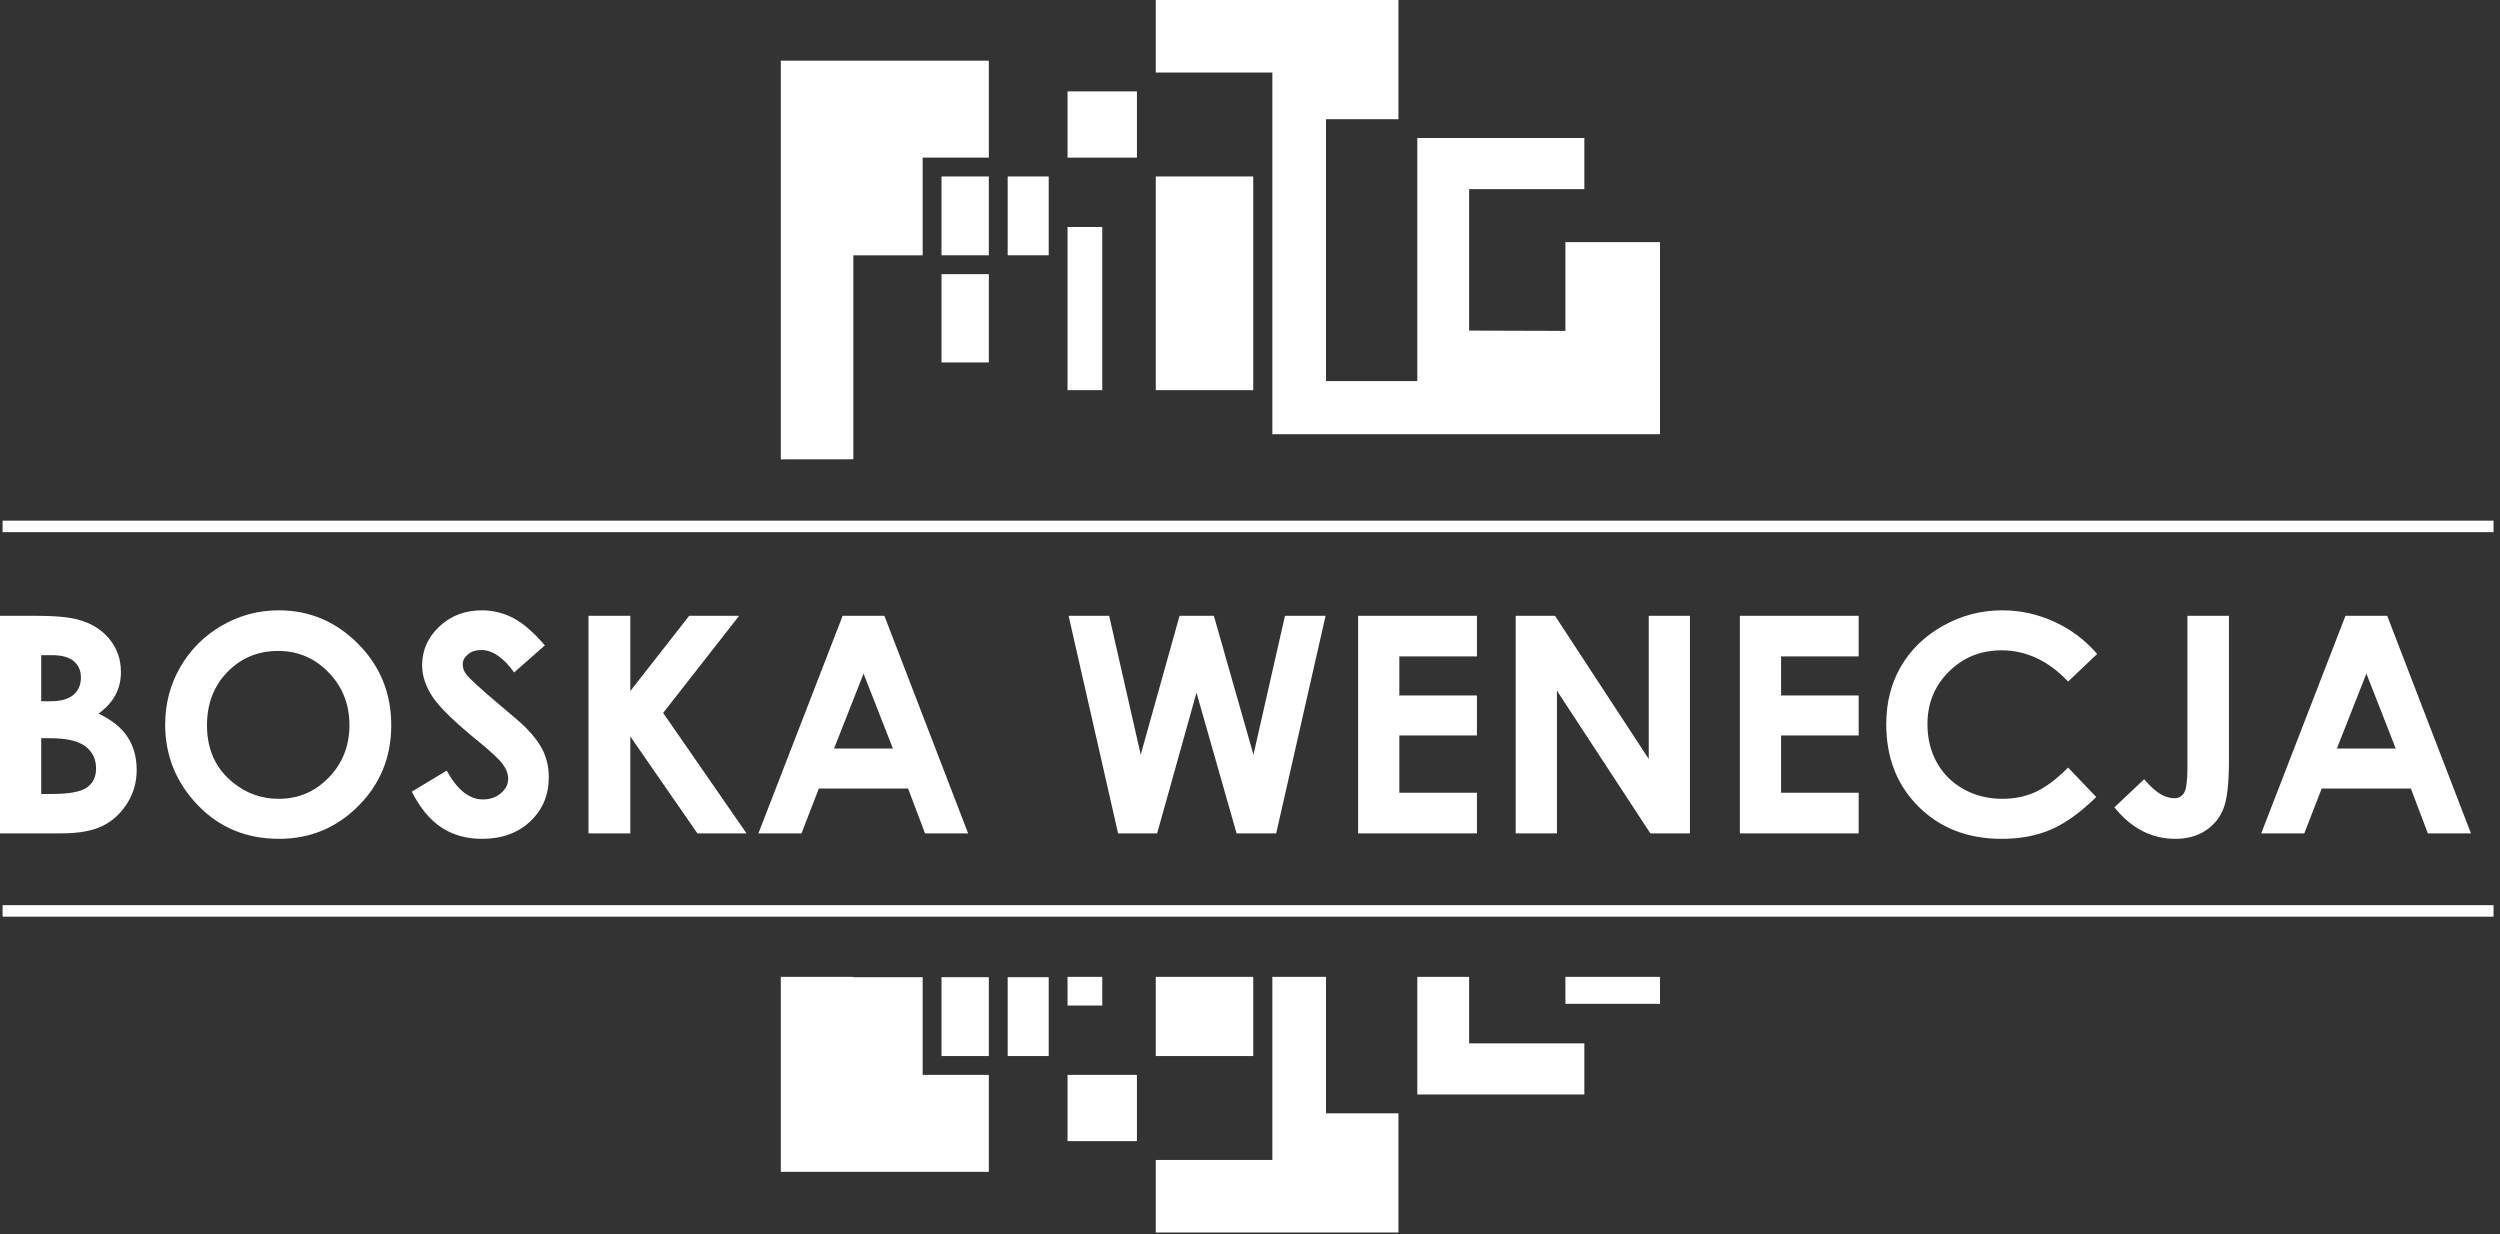
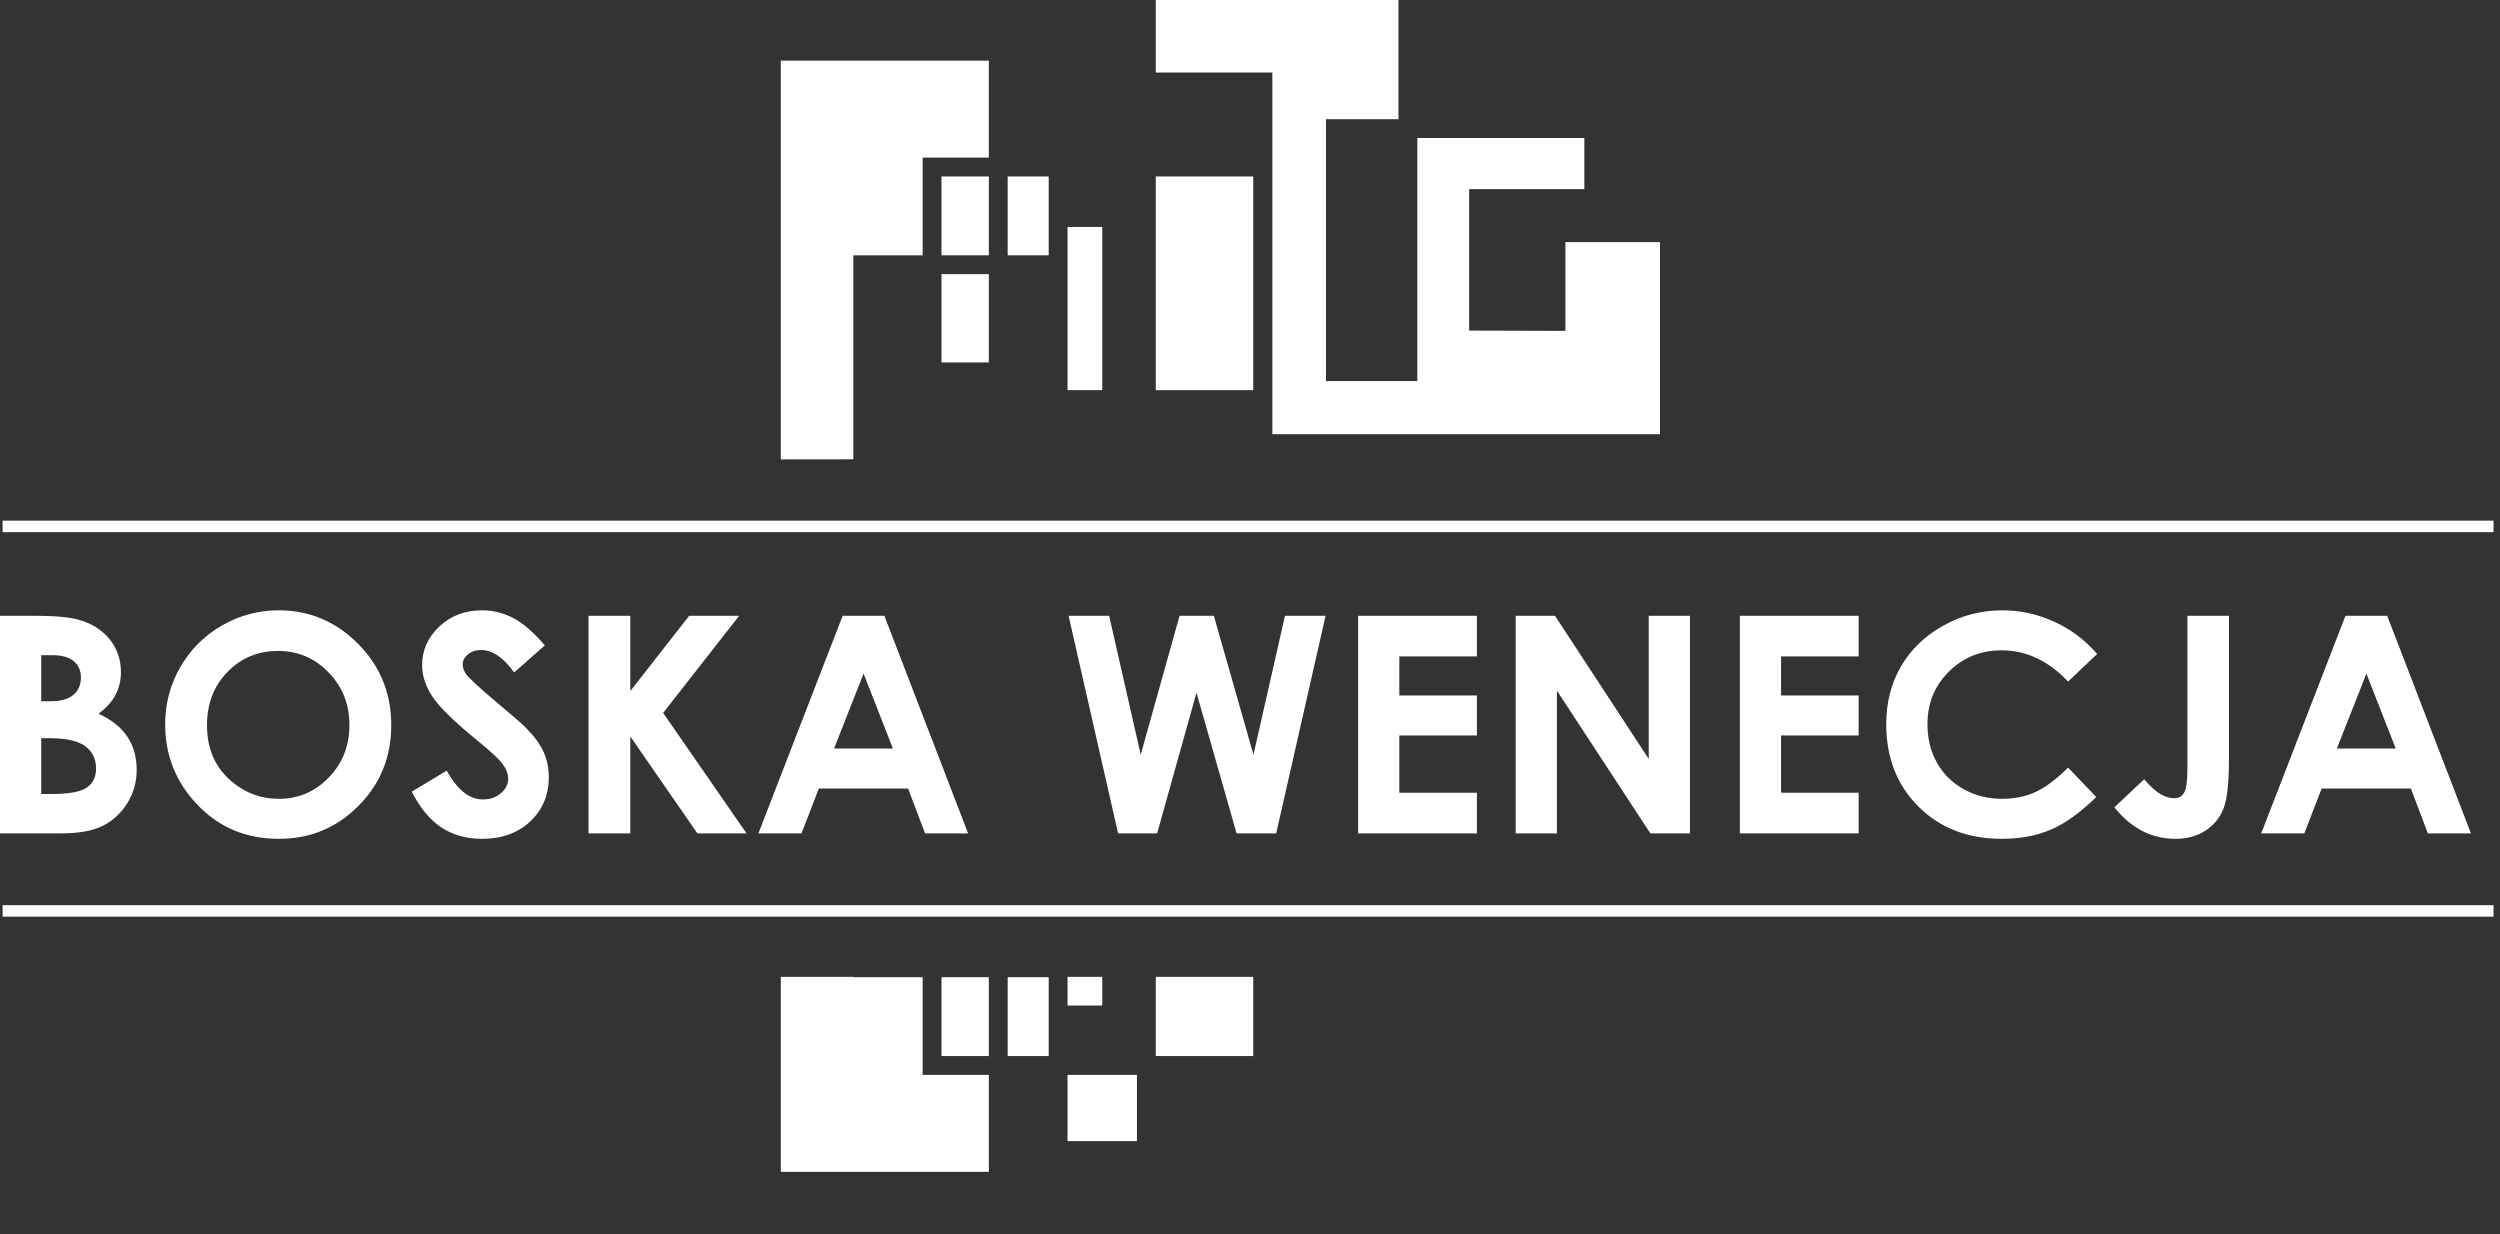
<svg xmlns="http://www.w3.org/2000/svg" width="100%" height="100%" viewBox="0 0 314 155" version="1.1" xml:space="preserve" style="fill-rule:evenodd;clip-rule:evenodd;stroke-linejoin:round;stroke-miterlimit:2;">
  <rect x="0" y="0" width="314" height="155" fill="#333333" stroke="none" />
  <g transform="matrix(1,0,0,1,-140.178,-119.017)">
    <g id="_1793530223152">
      <path d="M264.375,141.181L258.431,141.181L258.431,151.083L264.375,151.083L264.375,141.181Z" style="fill:white;" />
      <path d="M274.262,147.524L274.262,168.019L278.622,168.019L278.622,147.524L274.262,147.524Z" style="fill:white;" />
      <path d="M336.794,149.425L336.794,160.577L324.7,160.54L324.7,142.772L339.171,142.772L339.171,136.353L318.192,136.353L318.192,166.875L306.723,166.875L306.723,133.986L315.825,133.986L315.825,119.017L285.344,119.017L285.344,128.128L299.987,128.128L299.987,173.549L348.674,173.549L348.674,149.425L336.794,149.425Z" style="fill:white;" />
      <path d="M285.344,141.181L285.344,168.021L297.586,168.021L297.586,141.181L285.344,141.181Z" style="fill:white;" />
-       <path d="M274.262,138.814L282.976,138.814L282.976,130.496L274.262,130.496L274.262,138.814Z" style="fill:white;" />
      <path d="M258.431,153.45L258.431,164.54L264.375,164.54L264.375,153.45L258.431,153.45Z" style="fill:white;" />
      <path d="M264.375,138.814L264.375,126.637L238.247,126.637L238.247,176.714L247.357,176.704L247.357,151.083L256.064,151.083L256.064,138.814L264.375,138.814Z" style="fill:white;" />
      <path d="M266.742,141.181L266.742,151.083L271.895,151.083L271.895,141.181L266.742,141.181Z" style="fill:white;" />
      <path d="M140.178,223.688L140.178,196.358L144.492,196.358C146.998,196.358 148.825,196.517 149.986,196.84C151.629,197.278 152.936,198.084 153.907,199.258C154.877,200.438 155.366,201.827 155.366,203.426C155.366,204.466 155.144,205.411 154.706,206.262C154.268,207.112 153.551,207.91 152.562,208.653C154.217,209.433 155.429,210.404 156.197,211.578C156.964,212.746 157.345,214.128 157.345,215.727C157.345,217.261 156.946,218.658 156.152,219.92C155.353,221.183 154.325,222.128 153.069,222.749C151.813,223.377 150.081,223.688 147.867,223.688L140.178,223.688ZM145.355,201.307L145.355,207.093L146.515,207.093C147.81,207.093 148.774,206.826 149.402,206.287C150.03,205.754 150.341,205.024 150.341,204.104C150.341,203.248 150.043,202.57 149.447,202.062C148.85,201.56 147.943,201.307 146.725,201.307L145.355,201.307ZM145.355,211.737L145.355,218.74L146.674,218.74C148.863,218.74 150.341,218.467 151.102,217.922C151.864,217.377 152.245,216.583 152.245,215.543C152.245,214.369 151.8,213.436 150.906,212.758C150.011,212.079 148.527,211.737 146.452,211.737L145.355,211.737ZM175.179,195.673C179.042,195.673 182.366,197.075 185.145,199.873C187.93,202.671 189.319,206.084 189.319,210.106C189.319,214.097 187.949,217.471 185.202,220.231C182.461,222.991 179.131,224.374 175.217,224.374C171.112,224.374 167.705,222.953 164.996,220.117C162.281,217.281 160.923,213.912 160.923,210.01C160.923,207.404 161.558,204.999 162.82,202.804C164.083,200.616 165.821,198.877 168.029,197.595C170.243,196.315 172.629,195.673 175.179,195.673ZM175.102,200.774C172.584,200.774 170.465,201.656 168.752,203.413C167.033,205.17 166.176,207.404 166.176,210.119C166.176,213.138 167.255,215.53 169.418,217.287C171.099,218.664 173.021,219.349 175.197,219.349C177.653,219.349 179.746,218.455 181.472,216.672C183.203,214.89 184.066,212.694 184.066,210.081C184.066,207.479 183.197,205.278 181.452,203.476C179.714,201.675 177.596,200.774 175.102,200.774ZM208.611,200.076L204.754,203.476C203.403,201.599 202.027,200.659 200.625,200.659C199.939,200.659 199.381,200.843 198.95,201.206C198.512,201.573 198.296,201.986 198.296,202.442C198.296,202.899 198.448,203.337 198.759,203.743C199.184,204.288 200.459,205.455 202.584,207.251C204.57,208.913 205.776,209.96 206.201,210.392C207.254,211.457 208.003,212.473 208.447,213.443C208.884,214.42 209.106,215.479 209.106,216.628C209.106,218.874 208.332,220.719 206.778,222.185C205.23,223.644 203.206,224.374 200.707,224.374C198.759,224.374 197.065,223.898 195.619,222.946C194.173,221.989 192.929,220.491 191.901,218.449L196.285,215.809C197.605,218.22 199.121,219.426 200.834,219.426C201.728,219.426 202.483,219.165 203.092,218.645C203.702,218.125 204.006,217.522 204.006,216.843C204.006,216.228 203.778,215.607 203.315,214.985C202.857,214.369 201.842,213.417 200.276,212.143C197.294,209.719 195.371,207.848 194.502,206.528C193.634,205.209 193.196,203.895 193.196,202.581C193.196,200.685 193.918,199.061 195.359,197.709C196.805,196.352 198.588,195.673 200.707,195.673C202.071,195.673 203.371,195.991 204.602,196.619C205.839,197.253 207.171,198.401 208.611,200.076ZM214.093,196.358L219.345,196.358L219.345,205.811L226.743,196.358L233.017,196.358L223.469,208.558L233.943,223.688L227.771,223.688L219.345,211.514L219.345,223.688L214.093,223.688L214.093,196.358ZM246.016,196.358L251.256,196.358L261.774,223.688L256.363,223.688L254.231,218.055L243.027,218.055L240.846,223.688L235.434,223.688L246.016,196.358ZM248.642,203.622L244.937,213.031L252.328,213.031L248.642,203.622ZM274.393,196.358L279.487,196.358L283.452,213.805L288.331,196.358L292.638,196.358L297.612,213.805L301.571,196.358L306.671,196.358L300.467,223.688L295.493,223.688L290.456,206.02L285.514,223.688L280.61,223.688L274.393,196.358ZM310.757,196.358L325.678,196.358L325.678,201.459L315.933,201.459L315.933,206.37L325.678,206.37L325.678,211.394L315.933,211.394L315.933,218.588L325.678,218.588L325.678,223.688L310.757,223.688L310.757,196.358ZM330.55,196.358L335.486,196.358L347.26,214.344L347.26,196.358L352.437,196.358L352.437,223.688L347.463,223.688L335.726,205.76L335.726,223.688L330.55,223.688L330.55,196.358ZM358.705,196.358L373.626,196.358L373.626,201.459L363.881,201.459L363.881,206.37L373.626,206.37L373.626,211.394L363.881,211.394L363.881,218.588L373.626,218.588L373.626,223.688L358.705,223.688L358.705,196.358ZM403.582,201.154L399.934,204.619C397.454,202.004 394.669,200.697 391.567,200.697C388.953,200.697 386.745,201.592 384.956,203.375C383.161,205.157 382.266,207.353 382.266,209.966C382.266,211.787 382.666,213.405 383.459,214.813C384.252,216.228 385.375,217.338 386.821,218.144C388.274,218.949 389.885,219.349 391.662,219.349C393.172,219.349 394.555,219.07 395.804,218.505C397.061,217.941 398.437,216.913 399.934,215.429L403.468,219.121C401.451,221.094 399.541,222.465 397.746,223.225C395.95,223.993 393.895,224.374 391.592,224.374C387.342,224.374 383.859,223.029 381.15,220.332C378.441,217.643 377.09,214.185 377.09,209.979C377.09,207.251 377.705,204.833 378.942,202.715C380.173,200.597 381.936,198.895 384.239,197.608C386.536,196.321 389.01,195.673 391.668,195.673C393.921,195.673 396.09,196.149 398.184,197.101C400.271,198.052 402.073,199.404 403.582,201.154ZM414.919,196.358L420.134,196.358L420.134,214.489C420.134,217.377 419.906,219.4 419.449,220.567C418.992,221.728 418.237,222.654 417.191,223.34C416.137,224.031 414.881,224.374 413.409,224.374C410.415,224.374 407.858,223.054 405.746,220.415L409.482,216.894C410.307,217.84 411.011,218.467 411.589,218.791C412.172,219.114 412.731,219.273 413.276,219.273C413.828,219.273 414.241,219.039 414.513,218.569C414.786,218.1 414.919,217.066 414.919,215.467L414.919,196.358ZM434.77,196.358L440.01,196.358L450.529,223.688L445.117,223.688L442.985,218.055L431.782,218.055L429.6,223.688L424.188,223.688L434.77,196.358ZM437.397,203.622L433.691,213.031L441.082,213.031L437.397,203.622Z" style="fill:white;fill-rule:nonzero;" />
      <path d="M140.505,184.411L453.366,184.411L453.366,185.856L140.505,185.856L140.505,184.411Z" style="fill:white;" />
      <path d="M140.505,232.705L453.366,232.705L453.366,234.15L140.505,234.15L140.505,232.705Z" style="fill:white;" />
      <path d="M264.375,251.656L258.431,251.656L258.431,241.754L264.375,241.754L264.375,251.656Z" style="fill:white;" />
      <path d="M274.262,254.023L282.976,254.023L282.976,262.342L274.262,262.342L274.262,254.023Z" style="fill:white;" />
      <path d="M266.742,251.656L266.742,241.754L271.895,241.754L271.895,251.656L266.742,251.656Z" style="fill:white;" />
      <path d="M264.375,254.023L264.375,266.2L238.247,266.2L238.247,241.71L247.357,241.71L247.357,241.755L256.064,241.755L256.064,254.023L264.375,254.023Z" style="fill:white;" />
      <path d="M274.262,245.312L274.262,241.71L278.622,241.71L278.622,245.312L274.262,245.312Z" style="fill:white;" />
      <path d="M285.344,251.656L285.344,241.71L297.586,241.71L297.586,251.656L285.344,251.656Z" style="fill:white;" />
-       <path d="M336.794,245.099L336.794,241.71L348.674,241.71L348.674,245.099L336.794,245.099ZM324.7,241.71L324.7,250.065L339.171,250.065L339.171,256.484L318.192,256.484L318.192,241.71L324.7,241.71ZM306.723,241.71L306.723,258.851L315.825,258.851L315.825,273.819L285.344,273.819L285.344,264.709L299.987,264.709L299.987,241.71L306.723,241.71Z" style="fill:white;" />
    </g>
  </g>
</svg>